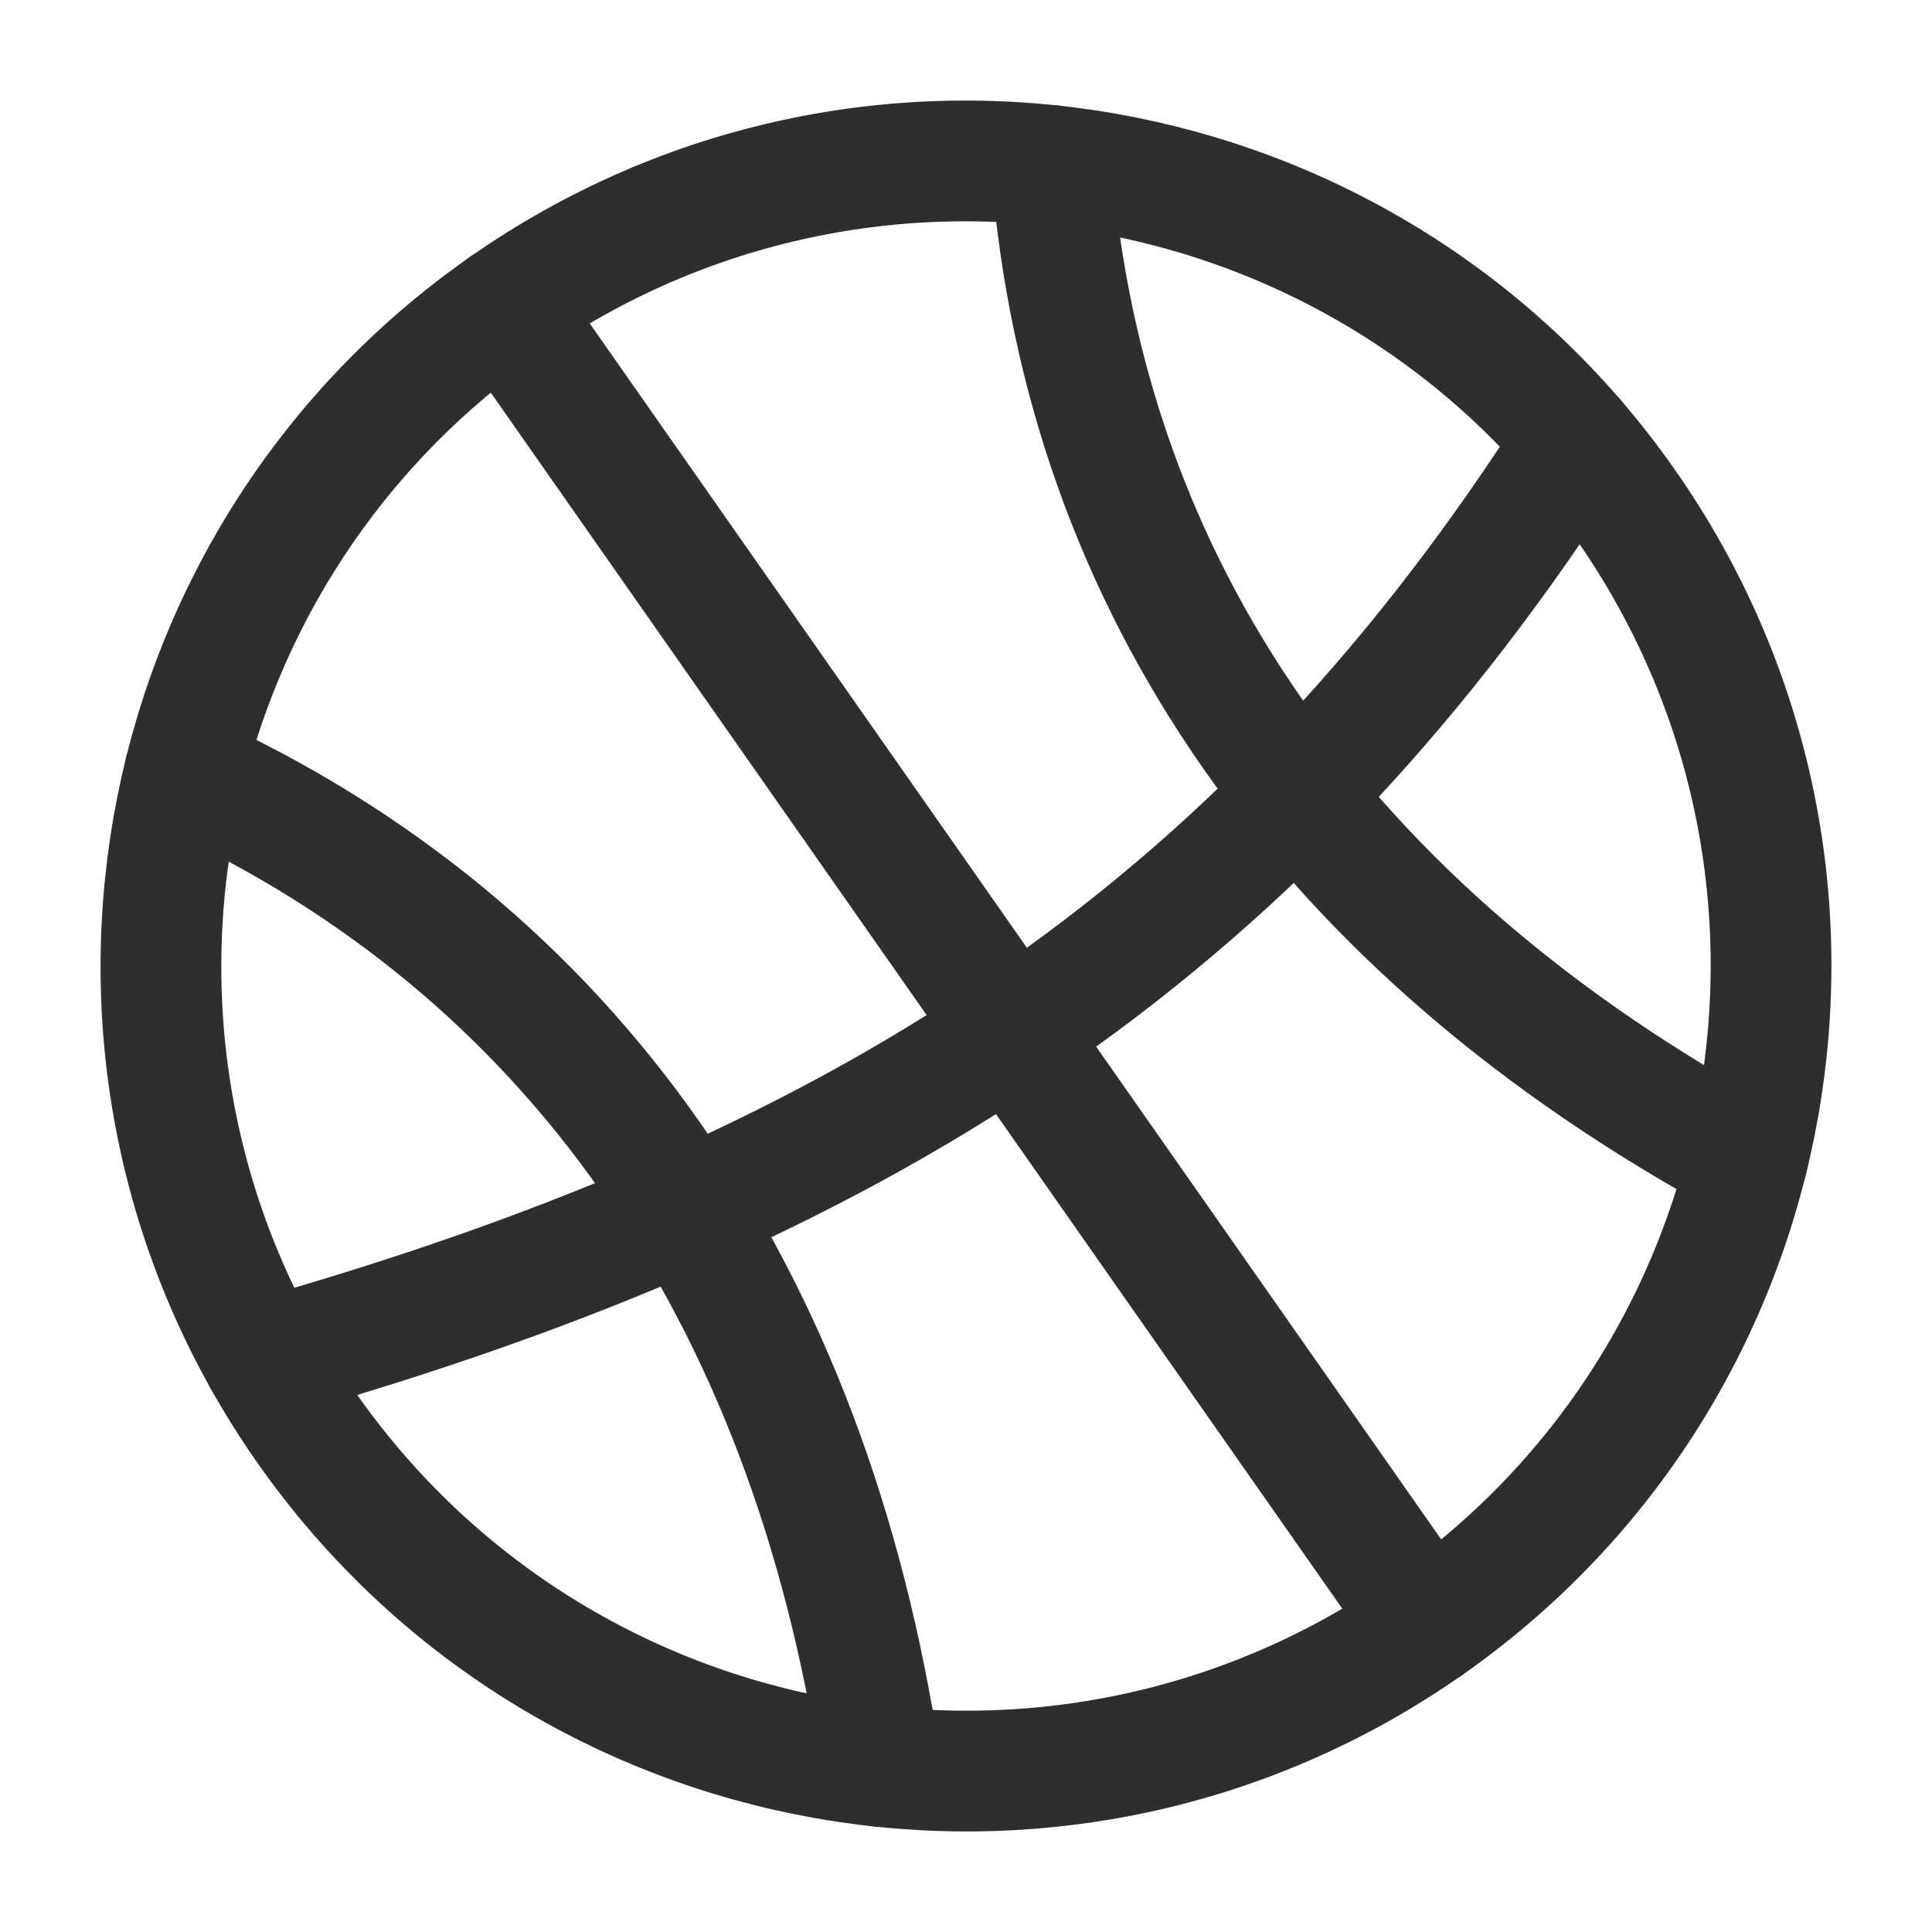
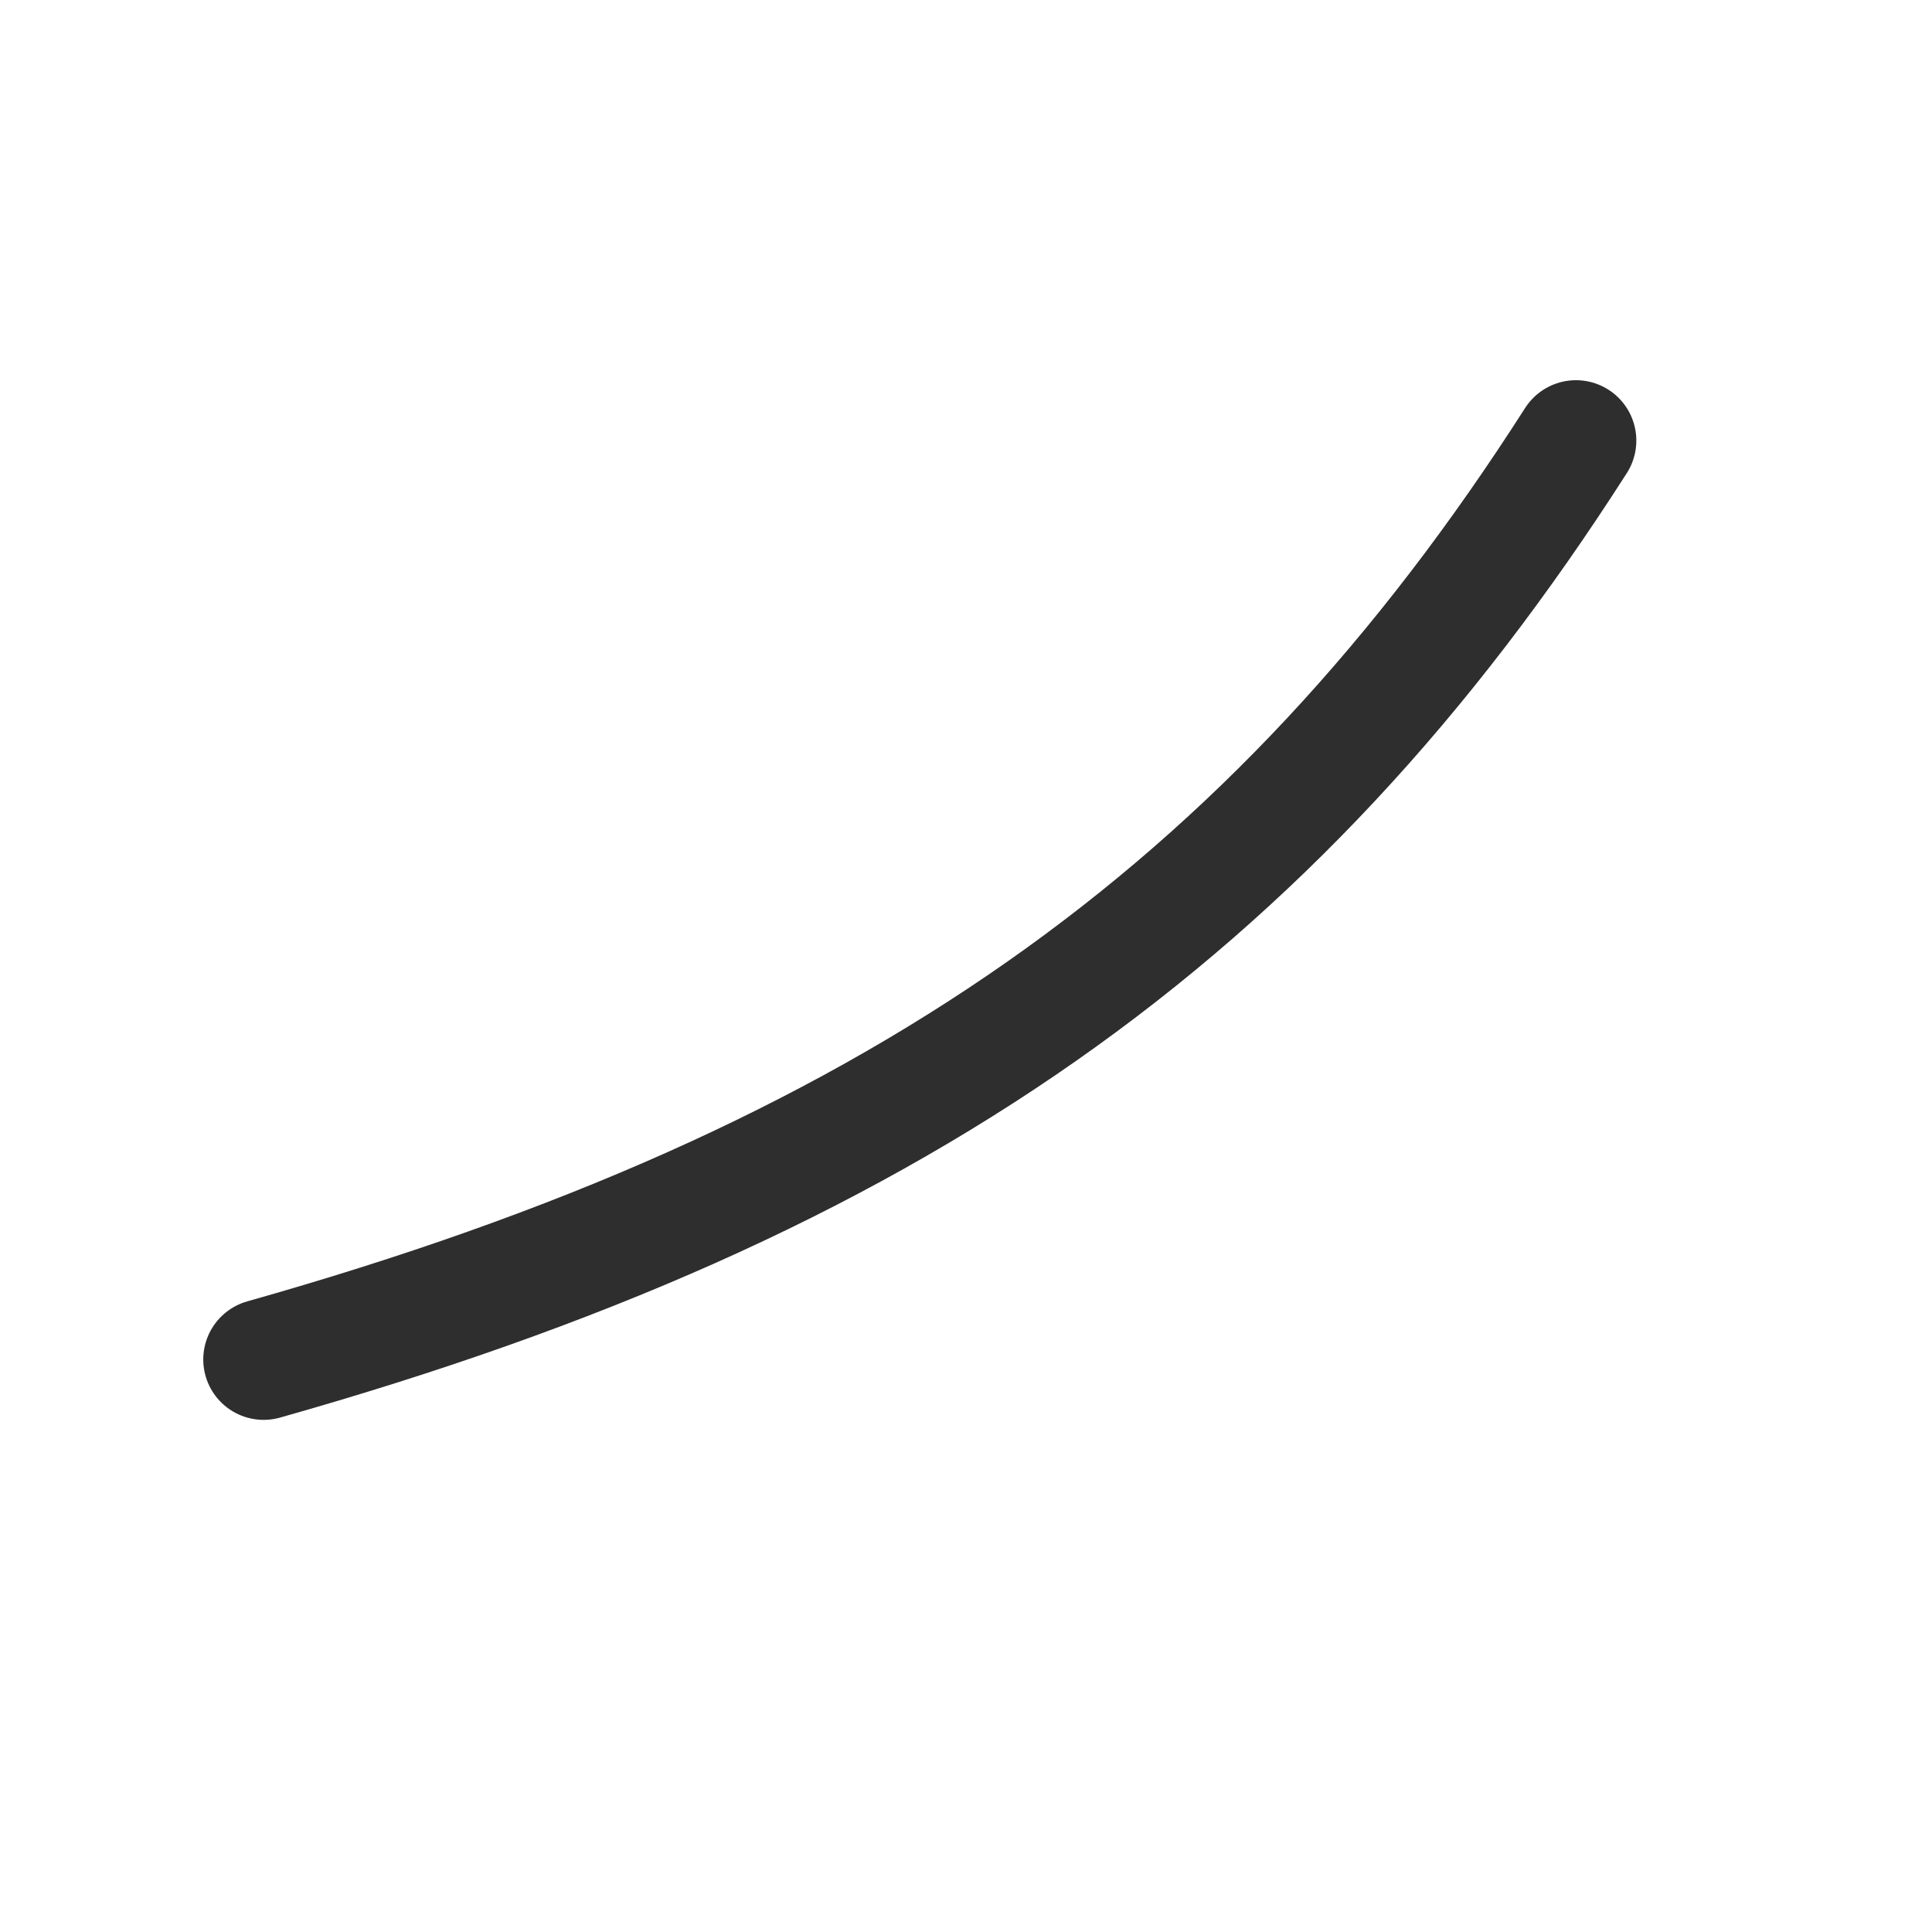
<svg xmlns="http://www.w3.org/2000/svg" width="800px" height="800px" viewBox="0 0 24 24" fill="none">
-   <path d="M17.736 20.192C22.26 17.024 23.359 10.788 20.191 6.264C17.024 1.74 10.788 0.641 6.264 3.809C1.74 6.976 0.641 13.212 3.808 17.736C6.976 22.26 13.212 23.359 17.736 20.192Z" stroke="#2e2e2e" stroke-width="1.5" stroke-linecap="round" stroke-linejoin="round" />
-   <path d="M17.736 20.192L6.264 3.809" stroke="#2e2e2e" stroke-width="1.5" stroke-linecap="round" stroke-linejoin="round" />
  <path d="M19.577 5.473C15.807 11.369 11.069 14.687 3.275 16.888" stroke="#2e2e2e" stroke-width="1.5" stroke-linecap="round" stroke-linejoin="round" />
-   <path d="M13.06 2.056C13.473 7.296 16.452 11.55 21.706 14.405" stroke="#2e2e2e" stroke-width="1.5" stroke-linecap="round" stroke-linejoin="round" />
-   <path d="M2.293 9.595C7.076 11.776 10.054 16.029 10.94 21.944" stroke="#2e2e2e" stroke-width="1.5" stroke-linecap="round" stroke-linejoin="round" />
  <defs>
    </defs>
</svg>